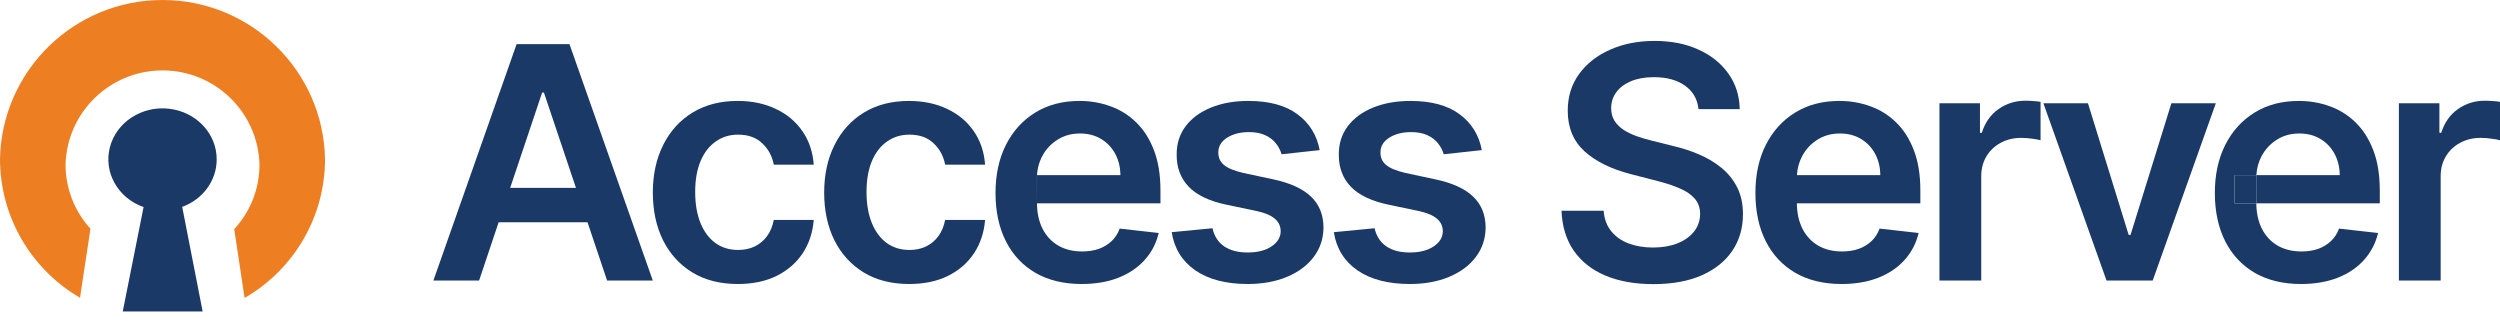
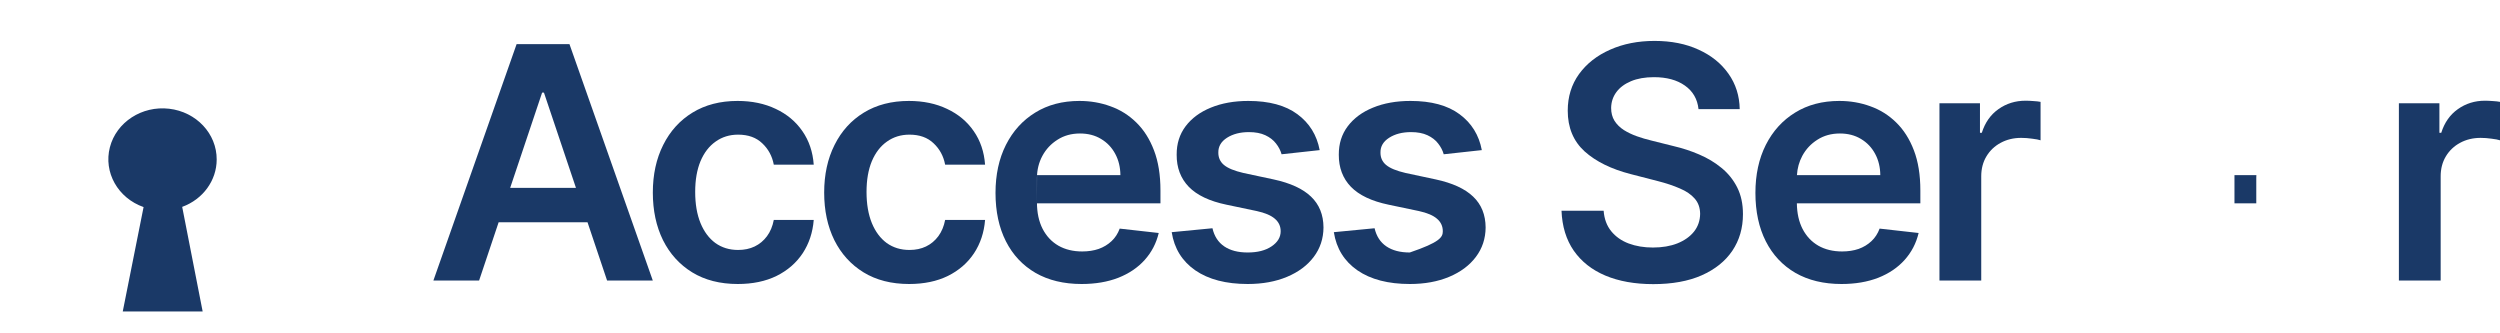
<svg xmlns="http://www.w3.org/2000/svg" width="240" height="32" viewBox="0 0 240 32" fill="none">
  <path d="M20.802 15.316C20.814 12.836 18.851 10.74 16.235 10.438C13.618 10.136 11.176 11.724 10.55 14.134C9.925 16.544 11.315 19.012 13.784 19.879L11.784 29.903H19.455L17.49 19.86C19.484 19.133 20.799 17.328 20.802 15.316Z" fill="#1A3967" />
-   <path d="M31.204 15.251C31.028 6.777 24.094 0 15.602 0C7.109 0 0.176 6.777 8.15564e-09 15.251C-0 20.743 2.926 25.821 7.682 28.583L8.684 21.957C7.145 20.276 6.292 18.081 6.293 15.804C6.428 10.77 10.556 6.76 15.602 6.76C20.648 6.76 24.776 10.77 24.911 15.804C24.912 18.099 24.046 20.31 22.486 21.997L23.481 28.603C28.263 25.851 31.208 20.759 31.204 15.251Z" fill="#ED7F22" />
  <path d="M45.993 26.932H41.605L49.594 4.238H54.669L62.669 26.932H58.281L52.22 8.892H52.043L45.993 26.932ZM48.977 18.034H55.292L56.401 21.336H47.87L48.977 18.034Z" fill="#1A3967" />
  <path d="M70.827 27.264C69.128 27.264 67.669 26.891 66.45 26.145C65.239 25.399 64.304 24.369 63.647 23.054C62.997 21.731 62.672 20.21 62.672 18.488C62.672 16.76 63.004 15.234 63.669 13.912C64.334 12.582 65.272 11.548 66.483 10.809C67.702 10.063 69.143 9.69 70.805 9.69C72.186 9.69 73.409 9.945 74.473 10.455C75.544 10.957 76.397 11.67 77.032 12.593C77.668 13.509 78.03 14.581 78.118 15.807H74.284C74.129 14.987 73.76 14.304 73.176 13.757C72.6 13.203 71.828 12.926 70.86 12.926C70.04 12.926 69.32 13.148 68.7 13.591C68.079 14.027 67.595 14.654 67.248 15.474C66.908 16.294 66.738 17.277 66.738 18.422C66.738 19.582 66.908 20.579 67.248 21.414C67.588 22.241 68.064 22.88 68.677 23.331C69.298 23.774 70.025 23.996 70.86 23.996C71.451 23.996 71.98 23.885 72.445 23.663C72.918 23.434 73.313 23.105 73.63 22.677C73.948 22.248 74.166 21.728 74.284 21.115H78.118C78.022 22.319 77.668 23.386 77.055 24.317C76.441 25.24 75.607 25.964 74.55 26.489C73.494 27.006 72.253 27.264 70.827 27.264Z" fill="#1A3967" />
  <path d="M87.276 27.264C85.577 27.264 84.118 26.891 82.899 26.145C81.688 25.399 80.753 24.369 80.096 23.054C79.445 21.731 79.121 20.21 79.121 18.488C79.121 16.76 79.453 15.234 80.118 13.912C80.783 12.582 81.721 11.548 82.932 10.809C84.151 10.063 85.592 9.69 87.254 9.69C88.635 9.69 89.858 9.945 90.921 10.455C91.993 10.957 92.846 11.67 93.481 12.593C94.117 13.509 94.478 14.581 94.567 15.807H90.733C90.578 14.987 90.209 14.304 89.625 13.757C89.049 13.203 88.277 12.926 87.309 12.926C86.489 12.926 85.769 13.148 85.148 13.591C84.528 14.027 84.044 14.654 83.697 15.474C83.357 16.294 83.187 17.277 83.187 18.422C83.187 19.582 83.357 20.579 83.697 21.414C84.037 22.241 84.513 22.88 85.126 23.331C85.747 23.774 86.474 23.996 87.309 23.996C87.9 23.996 88.428 23.885 88.894 23.663C89.367 23.434 89.762 23.105 90.079 22.677C90.397 22.248 90.615 21.728 90.733 21.115H94.567C94.471 22.319 94.117 23.386 93.503 24.317C92.89 25.24 92.055 25.964 90.999 26.489C89.943 27.006 88.702 27.264 87.276 27.264Z" fill="#1A3967" />
  <path d="M103.836 27.264C102.129 27.264 100.655 26.91 99.414 26.201C98.181 25.484 97.231 24.472 96.567 23.165C95.902 21.85 95.569 20.302 95.569 18.522C95.569 16.771 95.902 15.234 96.567 13.912C97.239 12.582 98.177 11.548 99.381 10.809C100.585 10.063 102 9.69 103.625 9.69C104.674 9.69 105.664 9.86 106.595 10.2C107.533 10.532 108.36 11.05 109.077 11.751C109.801 12.453 110.37 13.347 110.783 14.433C111.197 15.511 111.404 16.797 111.404 18.289V19.519H99.548L99.556 16.815H107.559C107.551 16.047 107.385 15.364 107.06 14.765C106.735 14.159 106.281 13.683 105.697 13.336C105.121 12.989 104.449 12.815 103.681 12.815C102.861 12.815 102.14 13.014 101.52 13.413C100.899 13.805 100.415 14.322 100.068 14.965C99.728 15.6 99.555 16.298 99.547 17.059V19.419C99.547 20.409 99.728 21.259 100.09 21.968C100.452 22.67 100.958 23.209 101.608 23.586C102.258 23.955 103.019 24.14 103.891 24.14C104.475 24.14 105.003 24.058 105.476 23.896C105.948 23.726 106.358 23.479 106.706 23.153C107.053 22.828 107.315 22.426 107.492 21.946L111.238 22.367C111.001 23.357 110.551 24.221 109.886 24.96C109.228 25.691 108.386 26.26 107.359 26.666C106.333 27.065 105.158 27.264 103.836 27.264Z" fill="#1A3967" />
  <path d="M126.689 14.411L123.033 14.81C122.929 14.44 122.748 14.093 122.49 13.768C122.238 13.443 121.899 13.181 121.47 12.981C121.042 12.782 120.517 12.682 119.897 12.682C119.062 12.682 118.36 12.863 117.791 13.225C117.23 13.587 116.953 14.056 116.96 14.632C116.953 15.127 117.134 15.53 117.503 15.84C117.88 16.15 118.501 16.405 119.365 16.605L122.268 17.225C123.878 17.572 125.075 18.123 125.858 18.876C126.649 19.63 127.048 20.616 127.055 21.835C127.048 22.906 126.734 23.852 126.113 24.672C125.5 25.484 124.647 26.119 123.553 26.577C122.46 27.035 121.204 27.264 119.786 27.264C117.703 27.264 116.026 26.829 114.755 25.957C113.485 25.078 112.727 23.855 112.484 22.289L116.395 21.912C116.573 22.681 116.949 23.261 117.525 23.652C118.102 24.044 118.851 24.239 119.775 24.239C120.728 24.239 121.492 24.044 122.069 23.652C122.652 23.261 122.944 22.777 122.944 22.201C122.944 21.713 122.756 21.31 122.379 20.993C122.009 20.675 121.433 20.431 120.65 20.261L117.747 19.652C116.114 19.312 114.907 18.74 114.124 17.934C113.341 17.122 112.953 16.095 112.96 14.854C112.953 13.805 113.237 12.896 113.813 12.128C114.397 11.352 115.206 10.754 116.24 10.333C117.282 9.904 118.482 9.69 119.841 9.69C121.836 9.69 123.406 10.115 124.551 10.964C125.703 11.814 126.416 12.963 126.689 14.411Z" fill="#1A3967" />
-   <path d="M142.254 14.411L138.598 14.81C138.494 14.44 138.313 14.093 138.055 13.768C137.804 13.443 137.464 13.181 137.035 12.981C136.607 12.782 136.082 12.682 135.462 12.682C134.627 12.682 133.925 12.863 133.357 13.225C132.795 13.587 132.518 14.056 132.526 14.632C132.518 15.127 132.699 15.53 133.069 15.84C133.445 16.15 134.066 16.405 134.93 16.605L137.833 17.225C139.444 17.572 140.64 18.123 141.423 18.876C142.214 19.63 142.613 20.616 142.62 21.835C142.613 22.906 142.299 23.852 141.678 24.672C141.065 25.484 140.212 26.119 139.119 26.577C138.025 27.035 136.769 27.264 135.351 27.264C133.268 27.264 131.591 26.829 130.32 25.957C129.05 25.078 128.293 23.855 128.049 22.289L131.96 21.912C132.138 22.681 132.514 23.261 133.091 23.652C133.667 24.044 134.417 24.239 135.34 24.239C136.293 24.239 137.058 24.044 137.634 23.652C138.217 23.261 138.509 22.777 138.509 22.201C138.509 21.713 138.321 21.31 137.944 20.993C137.575 20.675 136.998 20.431 136.215 20.261L133.312 19.652C131.68 19.312 130.472 18.74 129.689 17.934C128.906 17.122 128.518 16.095 128.525 14.854C128.518 13.805 128.802 12.896 129.379 12.128C129.962 11.352 130.771 10.754 131.805 10.333C132.847 9.904 134.047 9.69 135.407 9.69C137.401 9.69 138.971 10.115 140.116 10.964C141.268 11.814 141.981 12.963 142.254 14.411Z" fill="#1A3967" />
+   <path d="M142.254 14.411L138.598 14.81C138.494 14.44 138.313 14.093 138.055 13.768C137.804 13.443 137.464 13.181 137.035 12.981C136.607 12.782 136.082 12.682 135.462 12.682C134.627 12.682 133.925 12.863 133.357 13.225C132.795 13.587 132.518 14.056 132.526 14.632C132.518 15.127 132.699 15.53 133.069 15.84C133.445 16.15 134.066 16.405 134.93 16.605L137.833 17.225C139.444 17.572 140.64 18.123 141.423 18.876C142.214 19.63 142.613 20.616 142.62 21.835C142.613 22.906 142.299 23.852 141.678 24.672C141.065 25.484 140.212 26.119 139.119 26.577C138.025 27.035 136.769 27.264 135.351 27.264C133.268 27.264 131.591 26.829 130.32 25.957C129.05 25.078 128.293 23.855 128.049 22.289L131.96 21.912C132.138 22.681 132.514 23.261 133.091 23.652C133.667 24.044 134.417 24.239 135.34 24.239C138.217 23.261 138.509 22.777 138.509 22.201C138.509 21.713 138.321 21.31 137.944 20.993C137.575 20.675 136.998 20.431 136.215 20.261L133.312 19.652C131.68 19.312 130.472 18.74 129.689 17.934C128.906 17.122 128.518 16.095 128.525 14.854C128.518 13.805 128.802 12.896 129.379 12.128C129.962 11.352 130.771 10.754 131.805 10.333C132.847 9.904 134.047 9.69 135.407 9.69C137.401 9.69 138.971 10.115 140.116 10.964C141.268 11.814 141.981 12.963 142.254 14.411Z" fill="#1A3967" />
  <path d="M163.058 10.477C162.954 9.509 162.518 8.756 161.75 8.216C160.989 7.677 159.999 7.408 158.78 7.408C157.923 7.408 157.188 7.537 156.575 7.795C155.962 8.054 155.493 8.405 155.168 8.848C154.843 9.291 154.677 9.797 154.669 10.366C154.669 10.839 154.777 11.249 154.991 11.596C155.212 11.943 155.512 12.239 155.888 12.483C156.265 12.719 156.682 12.918 157.14 13.081C157.598 13.243 158.06 13.38 158.526 13.491L160.653 14.023C161.51 14.222 162.334 14.492 163.124 14.832C163.922 15.172 164.635 15.6 165.263 16.117C165.898 16.634 166.4 17.258 166.77 17.99C167.139 18.721 167.324 19.578 167.324 20.561C167.324 21.89 166.984 23.061 166.304 24.073C165.625 25.078 164.642 25.864 163.357 26.433C162.079 26.995 160.531 27.276 158.714 27.276C156.948 27.276 155.416 27.002 154.115 26.456C152.823 25.909 151.811 25.111 151.079 24.062C150.355 23.013 149.964 21.735 149.905 20.228H153.949C154.008 21.018 154.252 21.676 154.681 22.201C155.109 22.725 155.667 23.116 156.354 23.375C157.048 23.634 157.824 23.763 158.681 23.763C159.575 23.763 160.358 23.63 161.03 23.364C161.709 23.091 162.241 22.714 162.625 22.234C163.01 21.746 163.205 21.177 163.213 20.527C163.205 19.936 163.032 19.449 162.692 19.065C162.352 18.673 161.876 18.348 161.263 18.09C160.657 17.824 159.948 17.587 159.135 17.38L156.553 16.715C154.684 16.235 153.207 15.508 152.121 14.533C151.042 13.55 150.503 12.246 150.503 10.621C150.503 9.284 150.865 8.113 151.589 7.108C152.32 6.104 153.314 5.324 154.57 4.77C155.826 4.209 157.248 3.928 158.836 3.928C160.446 3.928 161.857 4.209 163.069 4.77C164.288 5.324 165.244 6.096 165.939 7.086C166.633 8.069 166.991 9.199 167.013 10.477H163.058Z" fill="#1A3967" />
  <path d="M186.188 26.932V9.912H190.077V12.748H190.254C190.565 11.766 191.096 11.009 191.85 10.477C192.611 9.938 193.479 9.668 194.454 9.668C194.676 9.668 194.923 9.679 195.196 9.701C195.477 9.716 195.71 9.742 195.894 9.779V13.469C195.725 13.41 195.455 13.358 195.086 13.314C194.724 13.262 194.373 13.236 194.033 13.236C193.302 13.236 192.644 13.395 192.061 13.713C191.484 14.023 191.03 14.455 190.698 15.009C190.365 15.563 190.199 16.202 190.199 16.926V26.932H186.188Z" fill="#1A3967" />
-   <path d="M212.72 9.912L206.659 26.932H202.227L196.165 9.912H200.443L204.354 22.555H204.531L208.454 9.912H212.72Z" fill="#1A3967" />
  <path d="M230.293 26.932V9.912H234.183V12.748H234.36C234.67 11.766 235.202 11.009 235.955 10.477C236.716 9.938 237.584 9.668 238.559 9.668C238.781 9.668 239.029 9.679 239.302 9.701C239.583 9.716 239.815 9.742 240 9.779V13.469C239.83 13.41 239.56 13.358 239.191 13.314C238.829 13.262 238.478 13.236 238.138 13.236C237.407 13.236 236.75 13.395 236.166 13.713C235.59 14.023 235.136 14.455 234.803 15.009C234.471 15.563 234.304 16.202 234.304 16.926V26.932H230.293Z" fill="#1A3967" />
  <path fill-rule="evenodd" clip-rule="evenodd" d="M176.786 27.264C175.08 27.264 173.606 26.91 172.365 26.201C171.131 25.484 170.182 24.472 169.517 23.165C168.852 21.85 168.52 20.302 168.52 18.522C168.52 16.771 168.852 15.234 169.517 13.912C170.189 12.582 171.128 11.548 172.332 10.809C173.536 10.063 174.95 9.69 176.576 9.69C177.625 9.69 178.615 9.86 179.545 10.2C180.483 10.532 181.311 11.05 182.027 11.751C182.751 12.453 183.32 13.347 183.734 14.433C184.148 15.511 184.354 16.797 184.354 18.289V19.519H172.499C172.51 20.466 172.691 21.282 173.041 21.968C173.403 22.67 173.909 23.209 174.559 23.586C175.209 23.955 175.97 24.14 176.842 24.14C177.425 24.14 177.953 24.058 178.426 23.896C178.899 23.726 179.309 23.479 179.656 23.153C180.003 22.828 180.266 22.426 180.443 21.946L184.188 22.367C183.952 23.357 183.501 24.221 182.836 24.96C182.179 25.691 181.337 26.26 180.31 26.666C179.283 27.065 178.108 27.264 176.786 27.264ZM180.011 14.765C180.336 15.364 180.502 16.047 180.509 16.815H172.506C172.545 16.148 172.716 15.532 173.019 14.965C173.366 14.322 173.85 13.805 174.47 13.413C175.091 13.014 175.811 12.815 176.631 12.815C177.399 12.815 178.072 12.989 178.648 13.336C179.231 13.683 179.686 14.159 180.011 14.765Z" fill="#1A3967" />
-   <path fill-rule="evenodd" clip-rule="evenodd" d="M216.47 26.201C217.711 26.91 219.185 27.264 220.892 27.264C222.214 27.264 223.389 27.065 224.415 26.666C225.442 26.26 226.284 25.691 226.942 24.96C227.607 24.221 228.057 23.357 228.294 22.367L224.548 21.946C224.371 22.426 224.109 22.828 223.762 23.153C223.414 23.479 223.004 23.726 222.532 23.896C222.059 24.058 221.531 24.14 220.947 24.14C220.075 24.14 219.315 23.955 218.664 23.586C218.014 23.209 217.508 22.67 217.146 21.968C216.797 21.282 216.616 20.466 216.604 19.519H228.46V18.289C228.46 16.797 228.253 15.511 227.839 14.433C227.426 13.347 226.857 12.453 226.133 11.751C225.416 11.05 224.589 10.532 223.651 10.2C222.72 9.86 221.73 9.69 220.681 9.69C219.056 9.69 217.641 10.063 216.437 10.809C215.233 11.548 214.295 12.582 213.623 13.912C212.958 15.234 212.625 16.771 212.625 18.522C212.625 20.302 212.958 21.85 213.623 23.165C214.288 24.472 215.237 25.484 216.47 26.201ZM216.612 16.815H224.615C224.607 16.047 224.441 15.364 224.116 14.765C223.791 14.159 223.337 13.683 222.753 13.336C222.177 12.989 221.505 12.815 220.737 12.815C219.917 12.815 219.196 13.014 218.576 13.413C217.955 13.805 217.471 14.322 217.124 14.965C216.821 15.532 216.65 16.148 216.612 16.815ZM216.603 17.059V19.419C216.603 19.427 216.603 19.435 216.603 19.444C216.603 19.459 216.604 19.474 216.604 19.488L216.604 19.494C216.604 19.503 216.604 19.511 216.604 19.519H214.509V16.815H216.612C216.607 16.891 216.605 16.968 216.604 17.046C216.603 17.05 216.603 17.055 216.603 17.059Z" fill="#1A3967" />
  <path d="M214.509 16.815V19.519H216.604L216.604 19.494L216.604 19.488L216.603 19.444L216.603 19.419V17.059L216.604 17.046C216.605 16.968 216.607 16.891 216.612 16.815H214.509Z" fill="#1A3967" />
</svg>